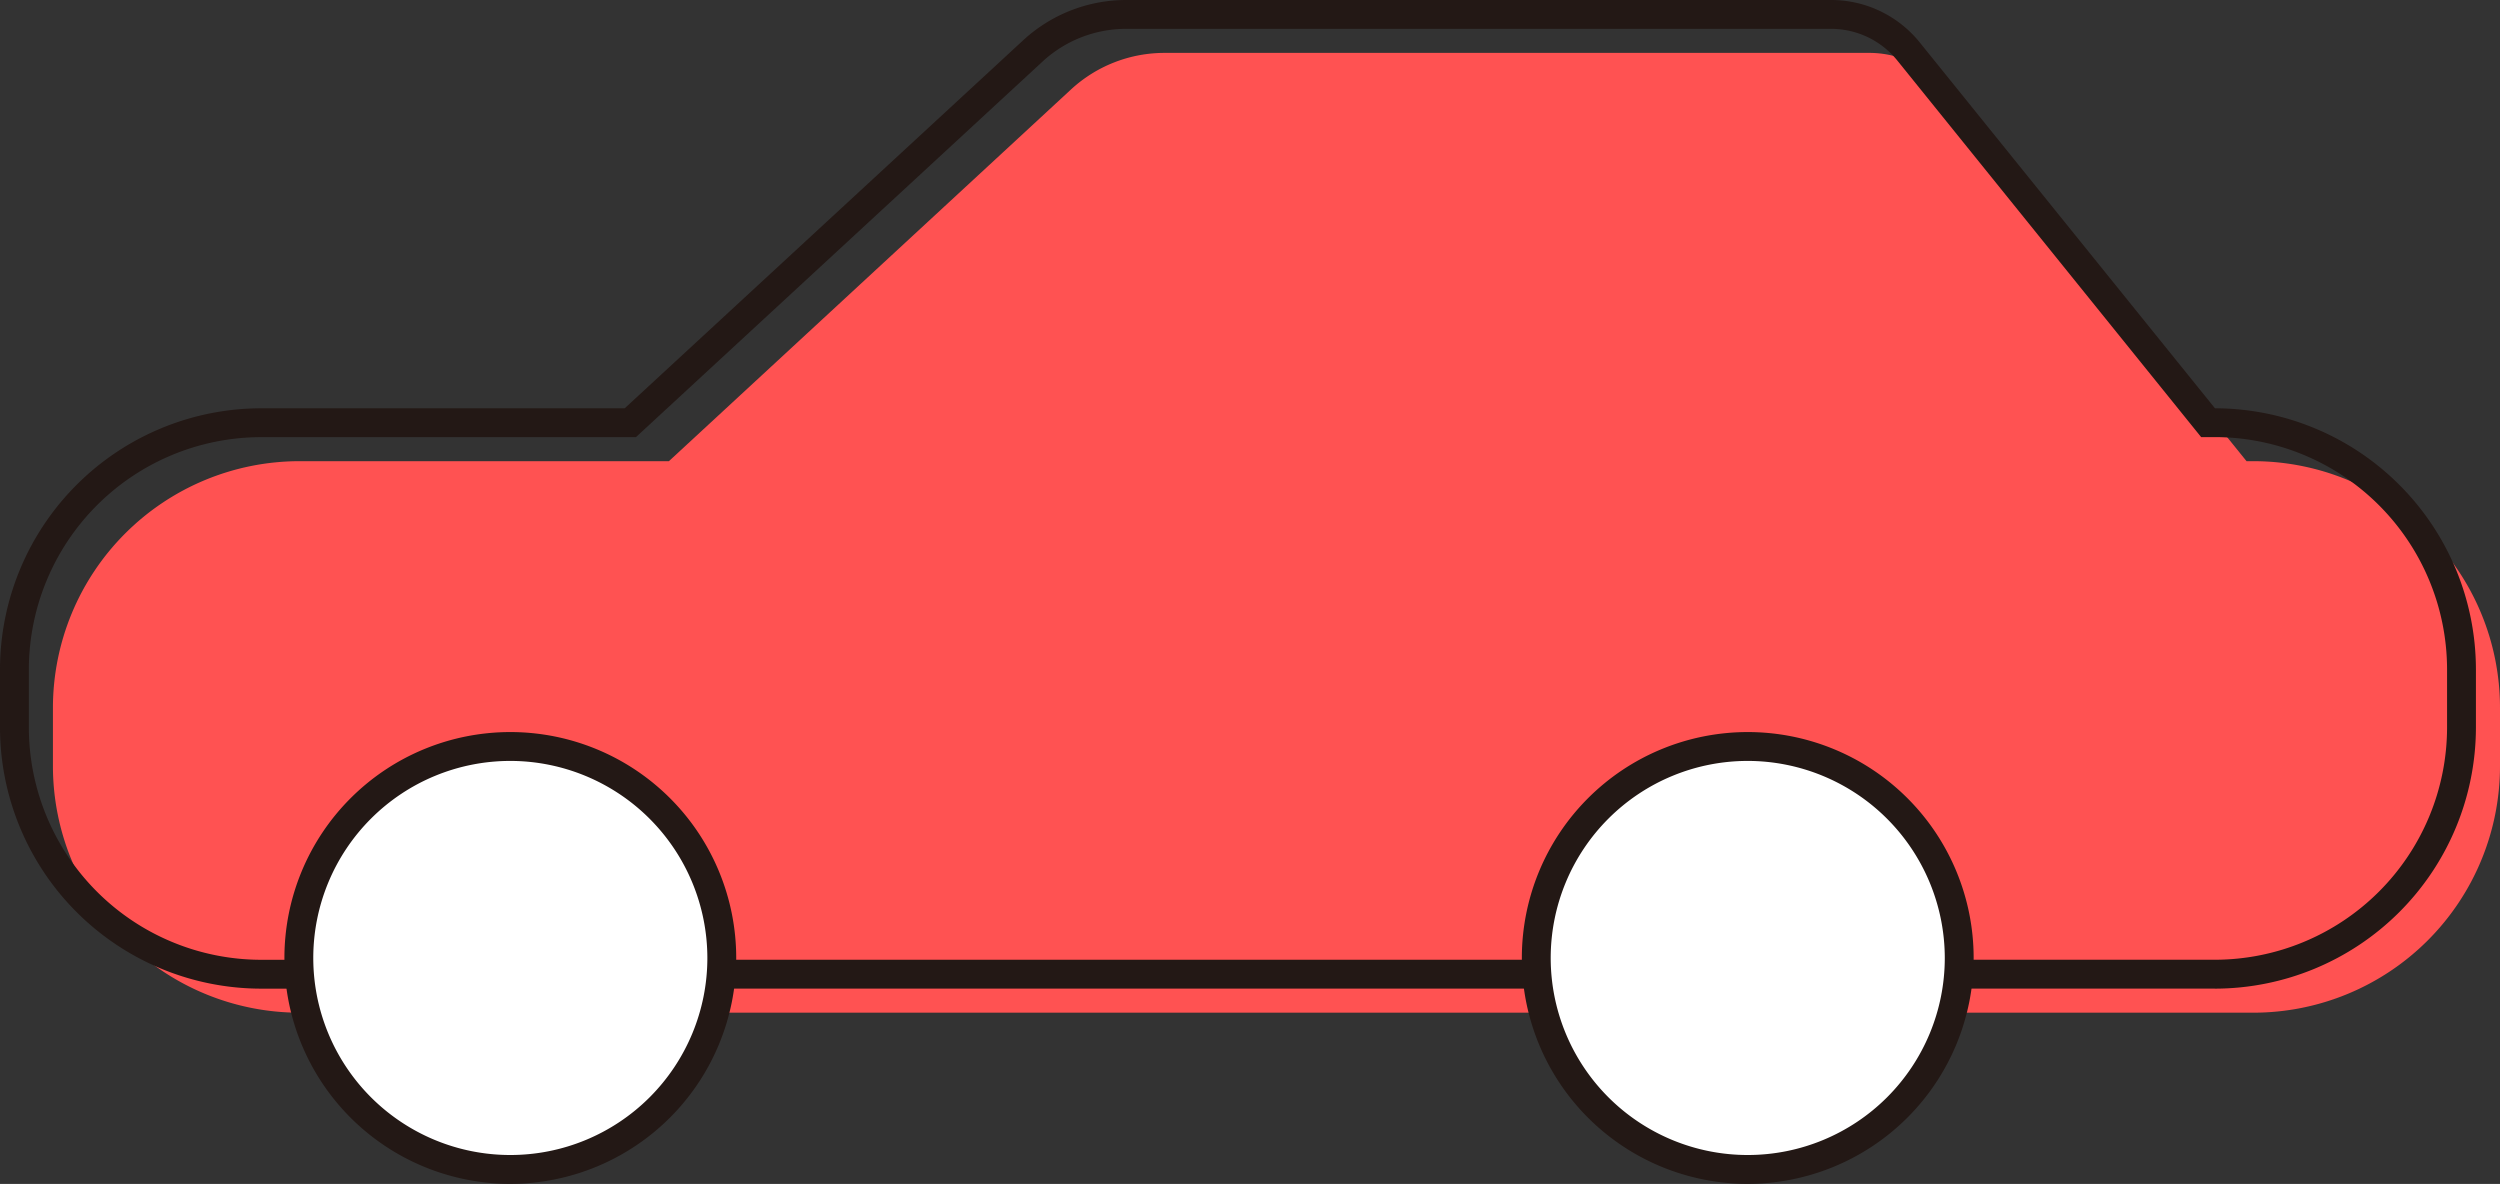
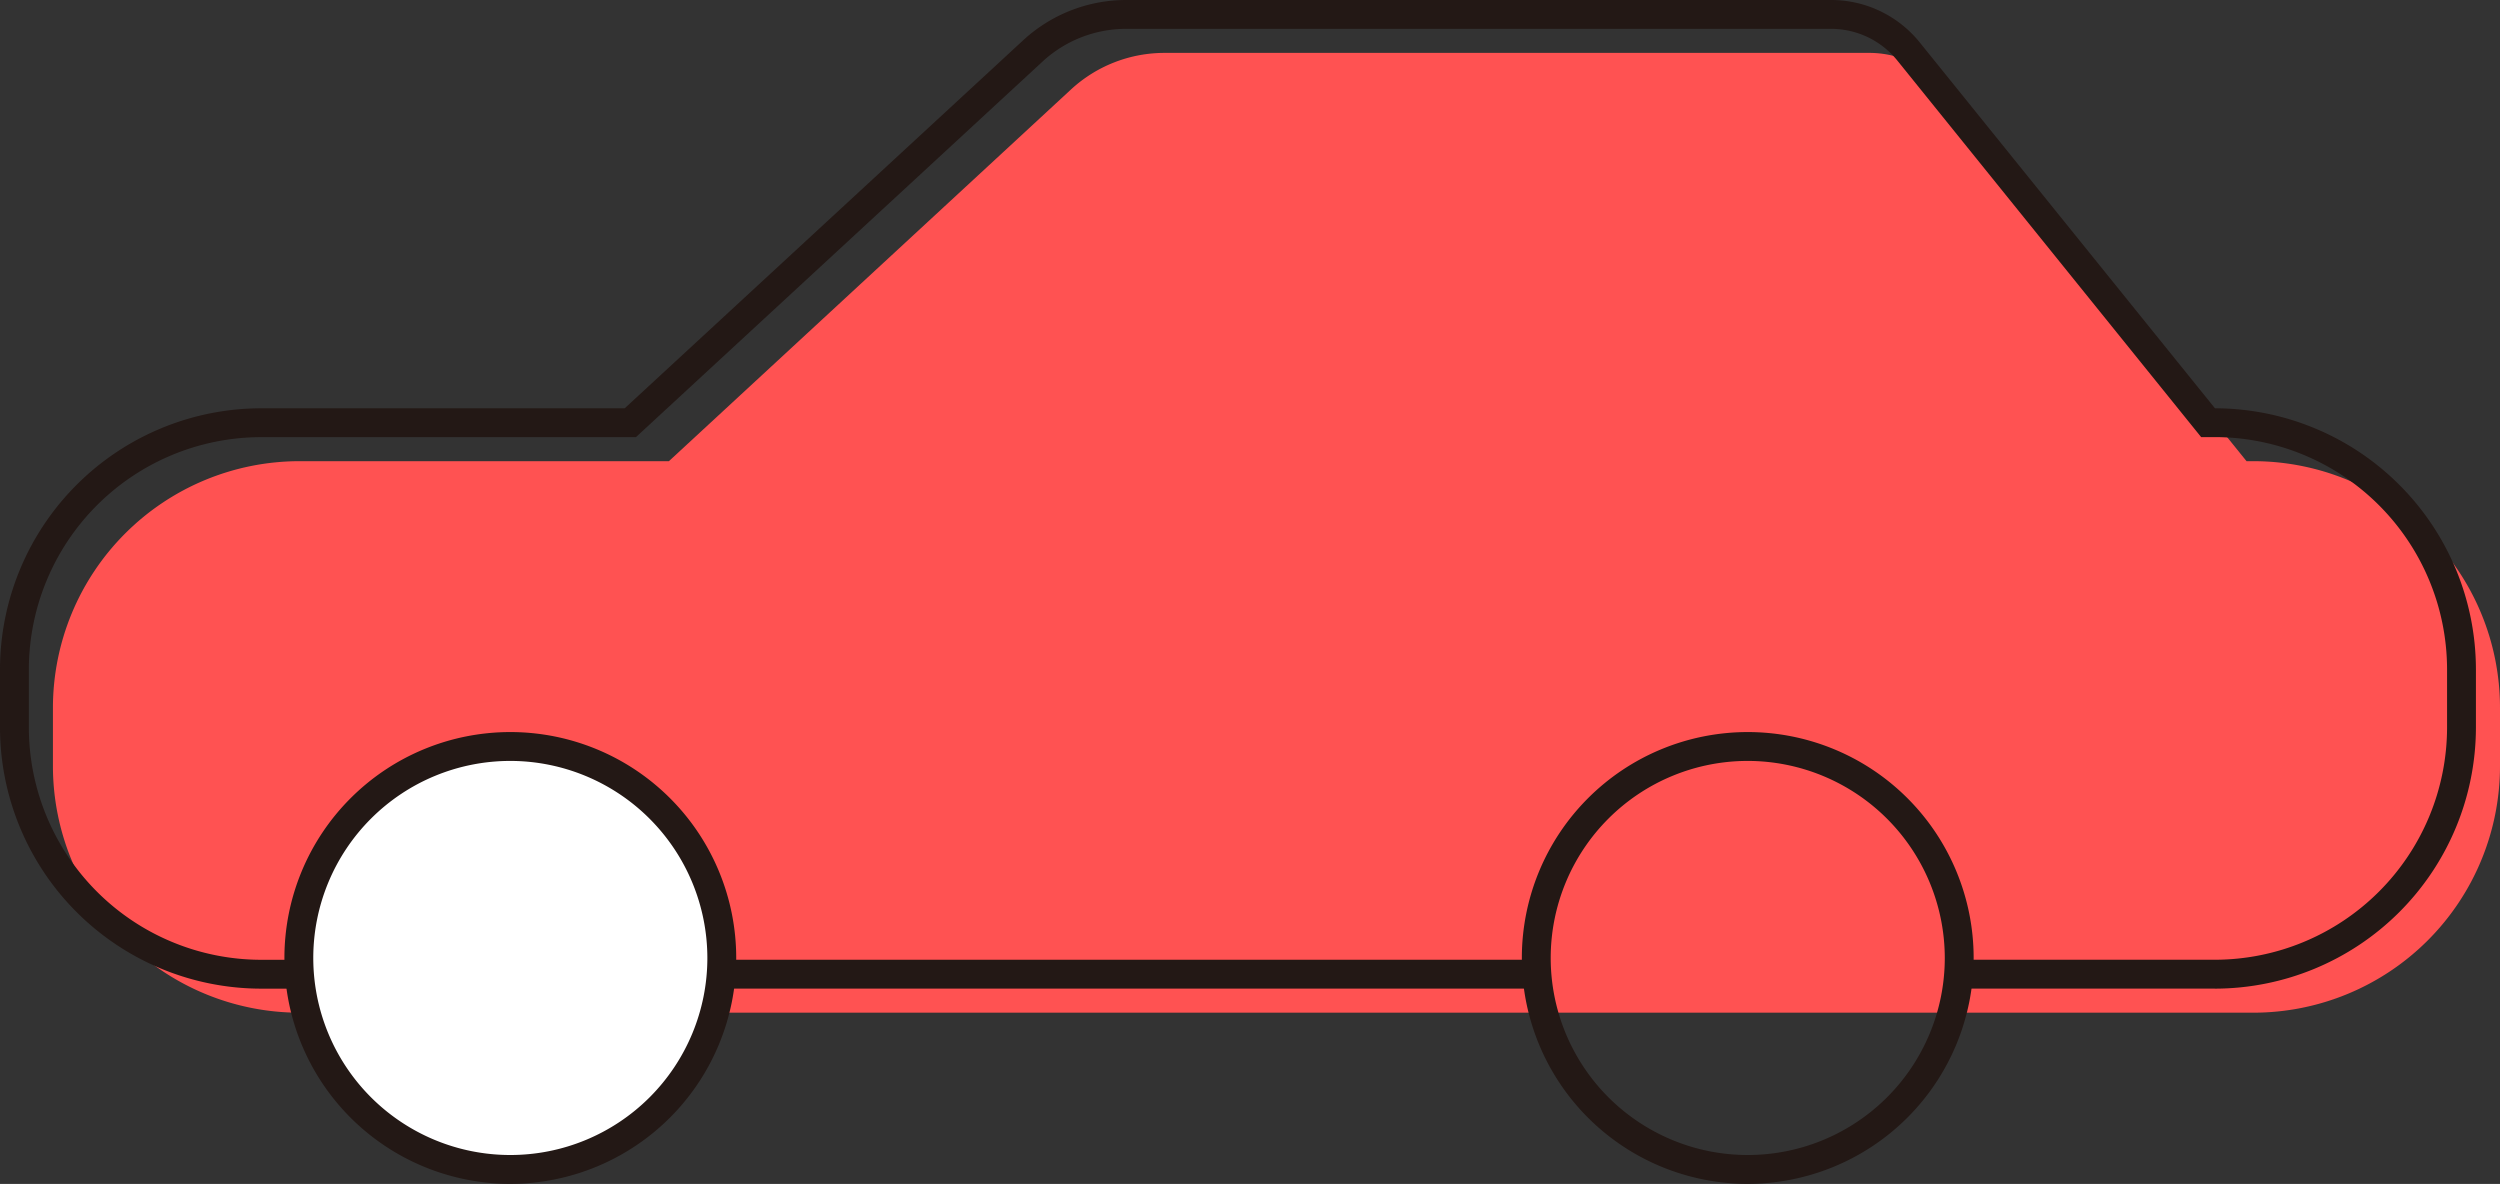
<svg xmlns="http://www.w3.org/2000/svg" id="グループ_155" data-name="グループ 155" width="55.965" height="26.503" viewBox="0 0 55.965 26.503">
  <rect x="0" y="0" width="55.965" height="26.503" fill="#333333" stroke="none" />
  <defs>
    <clipPath id="clip-path">
      <rect id="長方形_167" data-name="長方形 167" width="55.965" height="26.503" fill="none" />
    </clipPath>
  </defs>
  <g id="グループ_154" data-name="グループ 154" clip-path="url(#clip-path)">
    <path id="パス_24492" data-name="パス 24492" d="M54.757,14.64h-.151L47.9,6.333A2.236,2.236,0,0,0,46.162,5.5H30.389a3.087,3.087,0,0,0-2.1.82l-9,8.32H11.023A5.523,5.523,0,0,0,5.5,20.163v1.3a5.523,5.523,0,0,0,5.523,5.523H54.757a5.523,5.523,0,0,0,5.523-5.523v-1.3a5.523,5.523,0,0,0-5.523-5.523" transform="translate(-4.315 -4.316)" fill="#ff5252" />
    <path id="パス_24493" data-name="パス 24493" d="M40.527,82.321a4.734,4.734,0,1,1-4.734-4.734,4.734,4.734,0,0,1,4.734,4.734" transform="translate(-24.369 -60.875)" fill="#fff" />
-     <path id="パス_24494" data-name="パス 24494" d="M169.13,82.321a4.734,4.734,0,1,1-4.734-4.734,4.734,4.734,0,0,1,4.734,4.734" transform="translate(-125.271 -60.875)" fill="#fff" />
    <path id="パス_24495" data-name="パス 24495" d="M34.616,86.2a5.057,5.057,0,1,1,5.057-5.057A5.063,5.063,0,0,1,34.616,86.2m0-9.468a4.411,4.411,0,1,0,4.411,4.411,4.416,4.416,0,0,0-4.411-4.411" transform="translate(-23.192 -59.698)" fill="#231815" />
    <path id="パス_24496" data-name="パス 24496" d="M163.22,86.2a5.057,5.057,0,1,1,5.057-5.057A5.063,5.063,0,0,1,163.22,86.2m0-9.468a4.411,4.411,0,1,0,4.411,4.411,4.416,4.416,0,0,0-4.411-4.411" transform="translate(-124.095 -59.698)" fill="#231815" />
    <rect id="長方形_166" data-name="長方形 166" width="18.246" height="0.646" transform="translate(16.145 21.485)" fill="#231815" />
    <path id="パス_24497" data-name="パス 24497" d="M49.58,22.131H43.846v-.646H49.58a5.206,5.206,0,0,0,5.2-5.2v-1.3a5.206,5.206,0,0,0-5.2-5.2h-.305l-6.8-8.428A1.905,1.905,0,0,0,40.985.646H25.212a2.757,2.757,0,0,0-1.876.734l-9.1,8.406H5.846a5.206,5.206,0,0,0-5.2,5.2v1.3a5.206,5.206,0,0,0,5.2,5.2H6.69v.646H5.846A5.853,5.853,0,0,1,0,16.285v-1.3A5.853,5.853,0,0,1,5.846,9.14h8.139L22.9.906A3.4,3.4,0,0,1,25.212,0H40.985a2.548,2.548,0,0,1,1.992.952L49.584,9.14a5.852,5.852,0,0,1,5.842,5.846v1.3a5.853,5.853,0,0,1-5.846,5.846" transform="translate(0)" fill="#231815" />
  </g>
</svg>